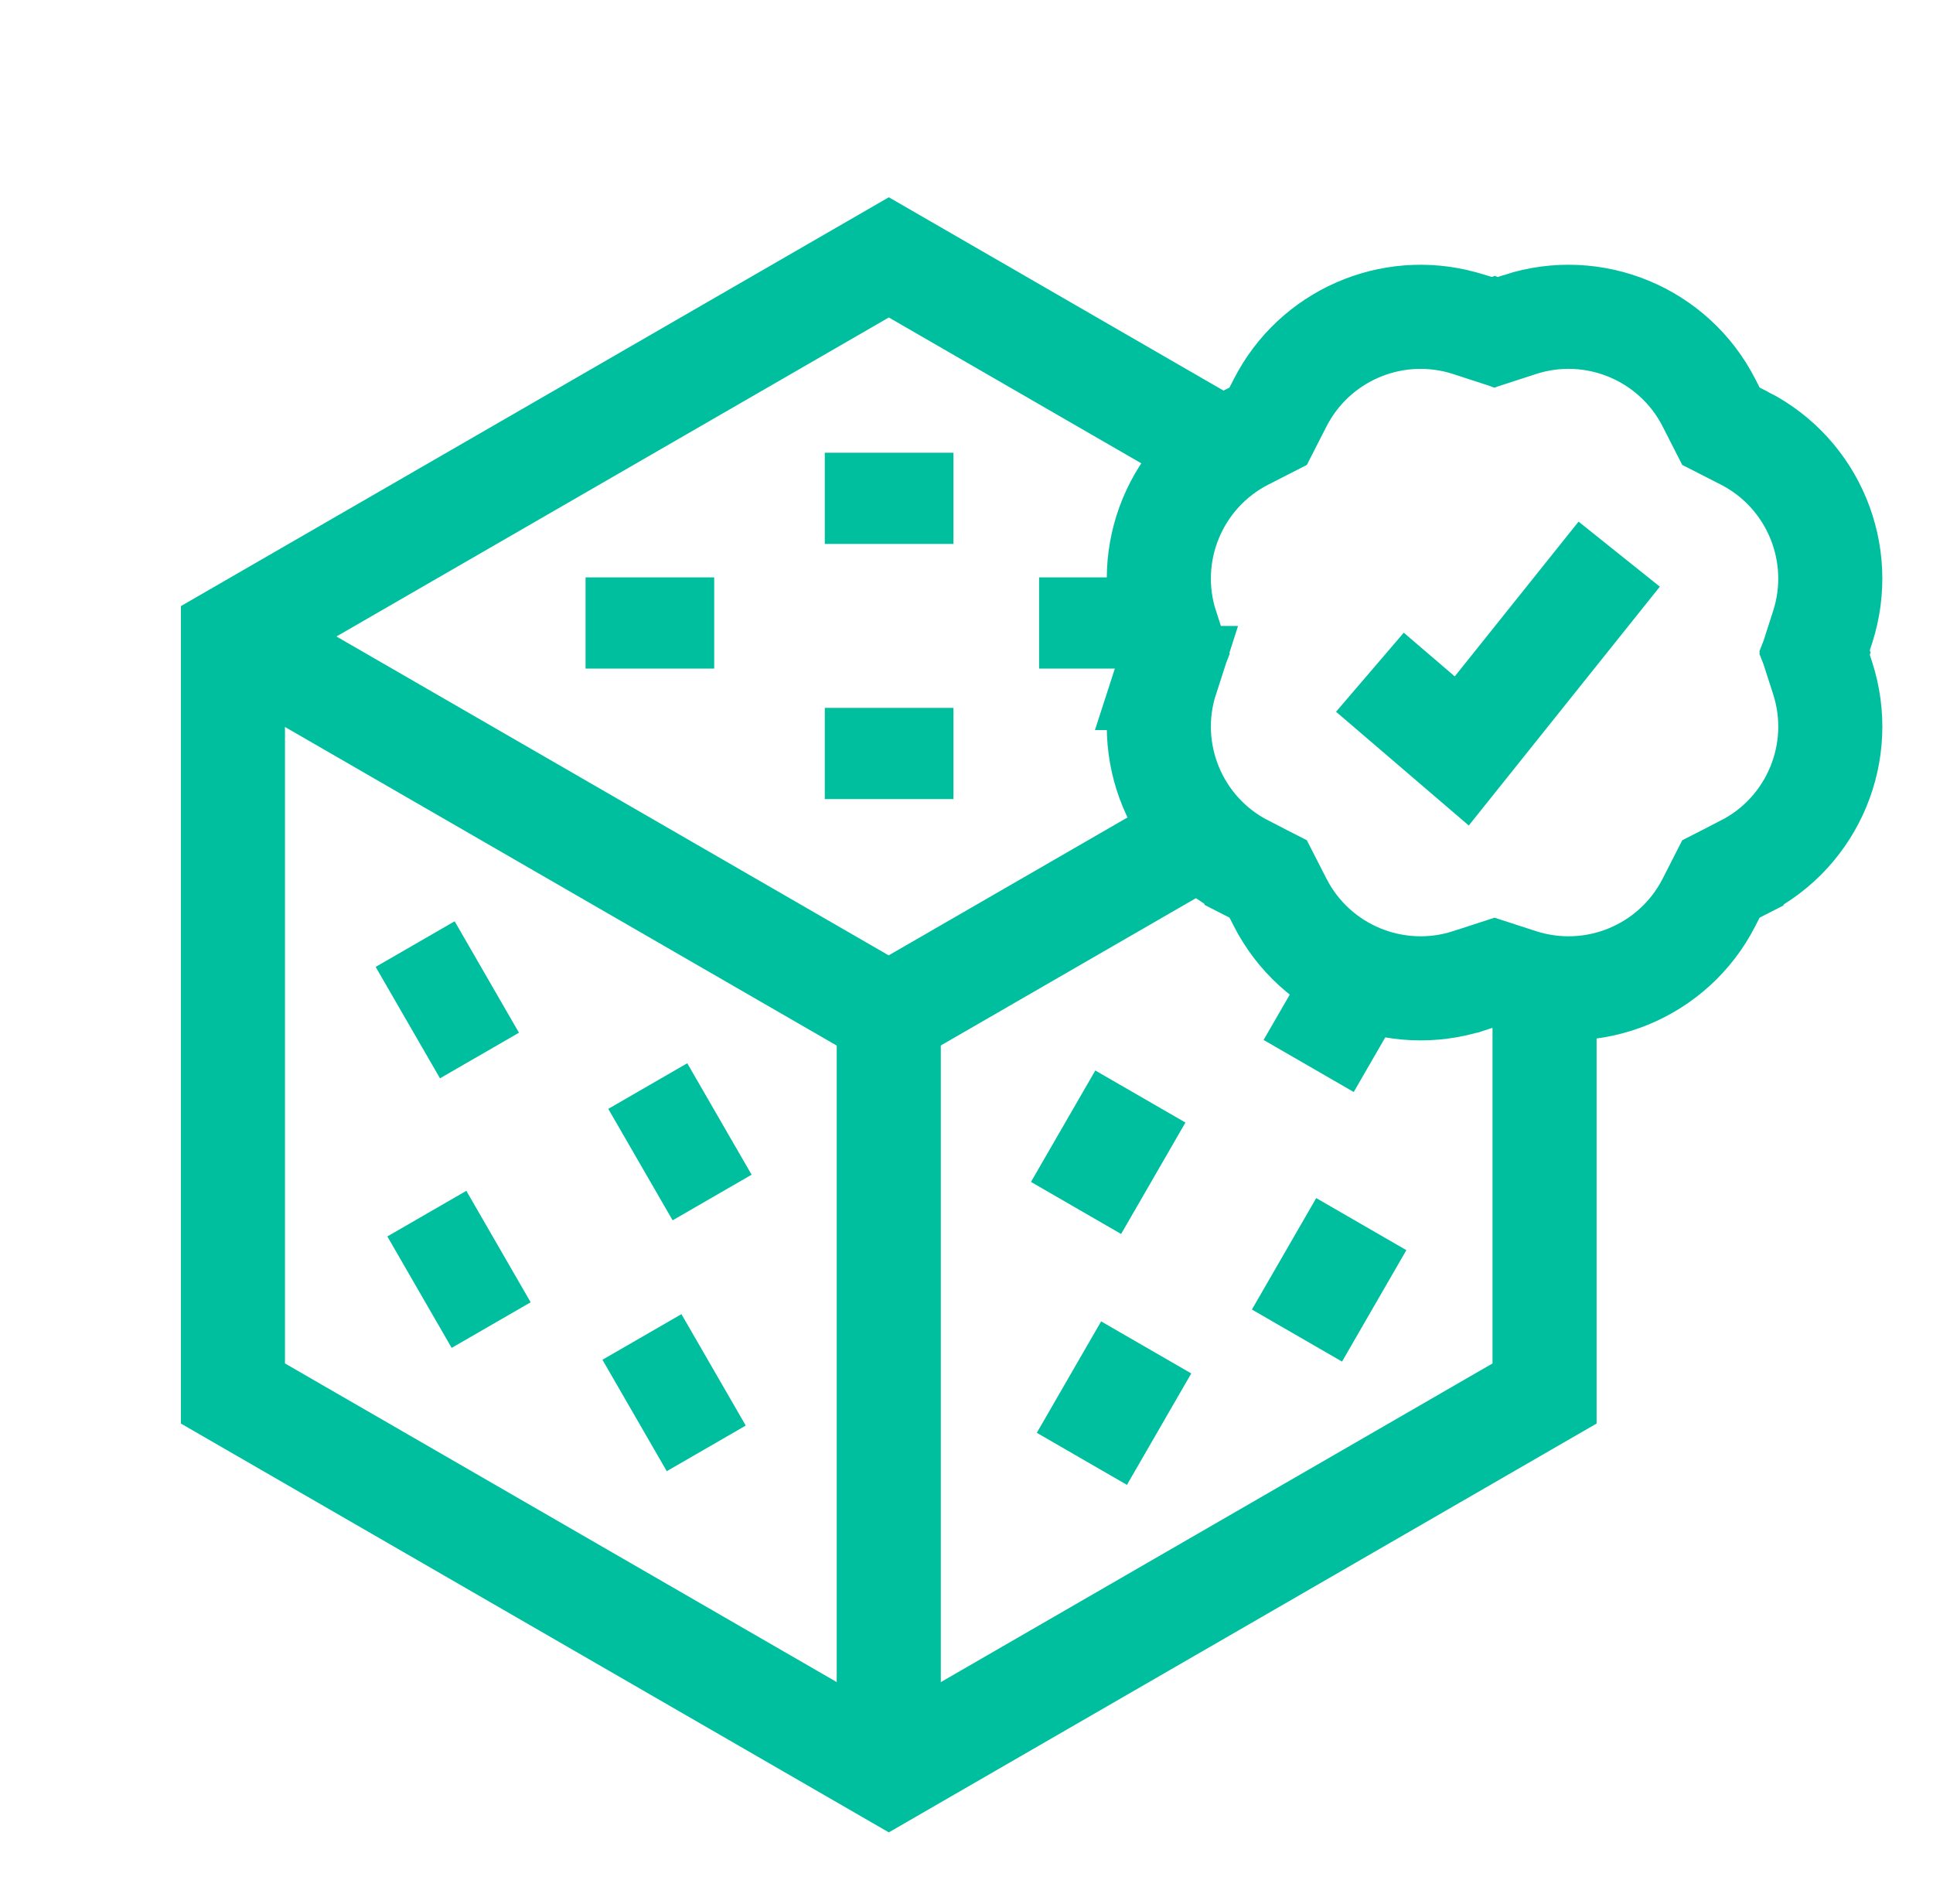
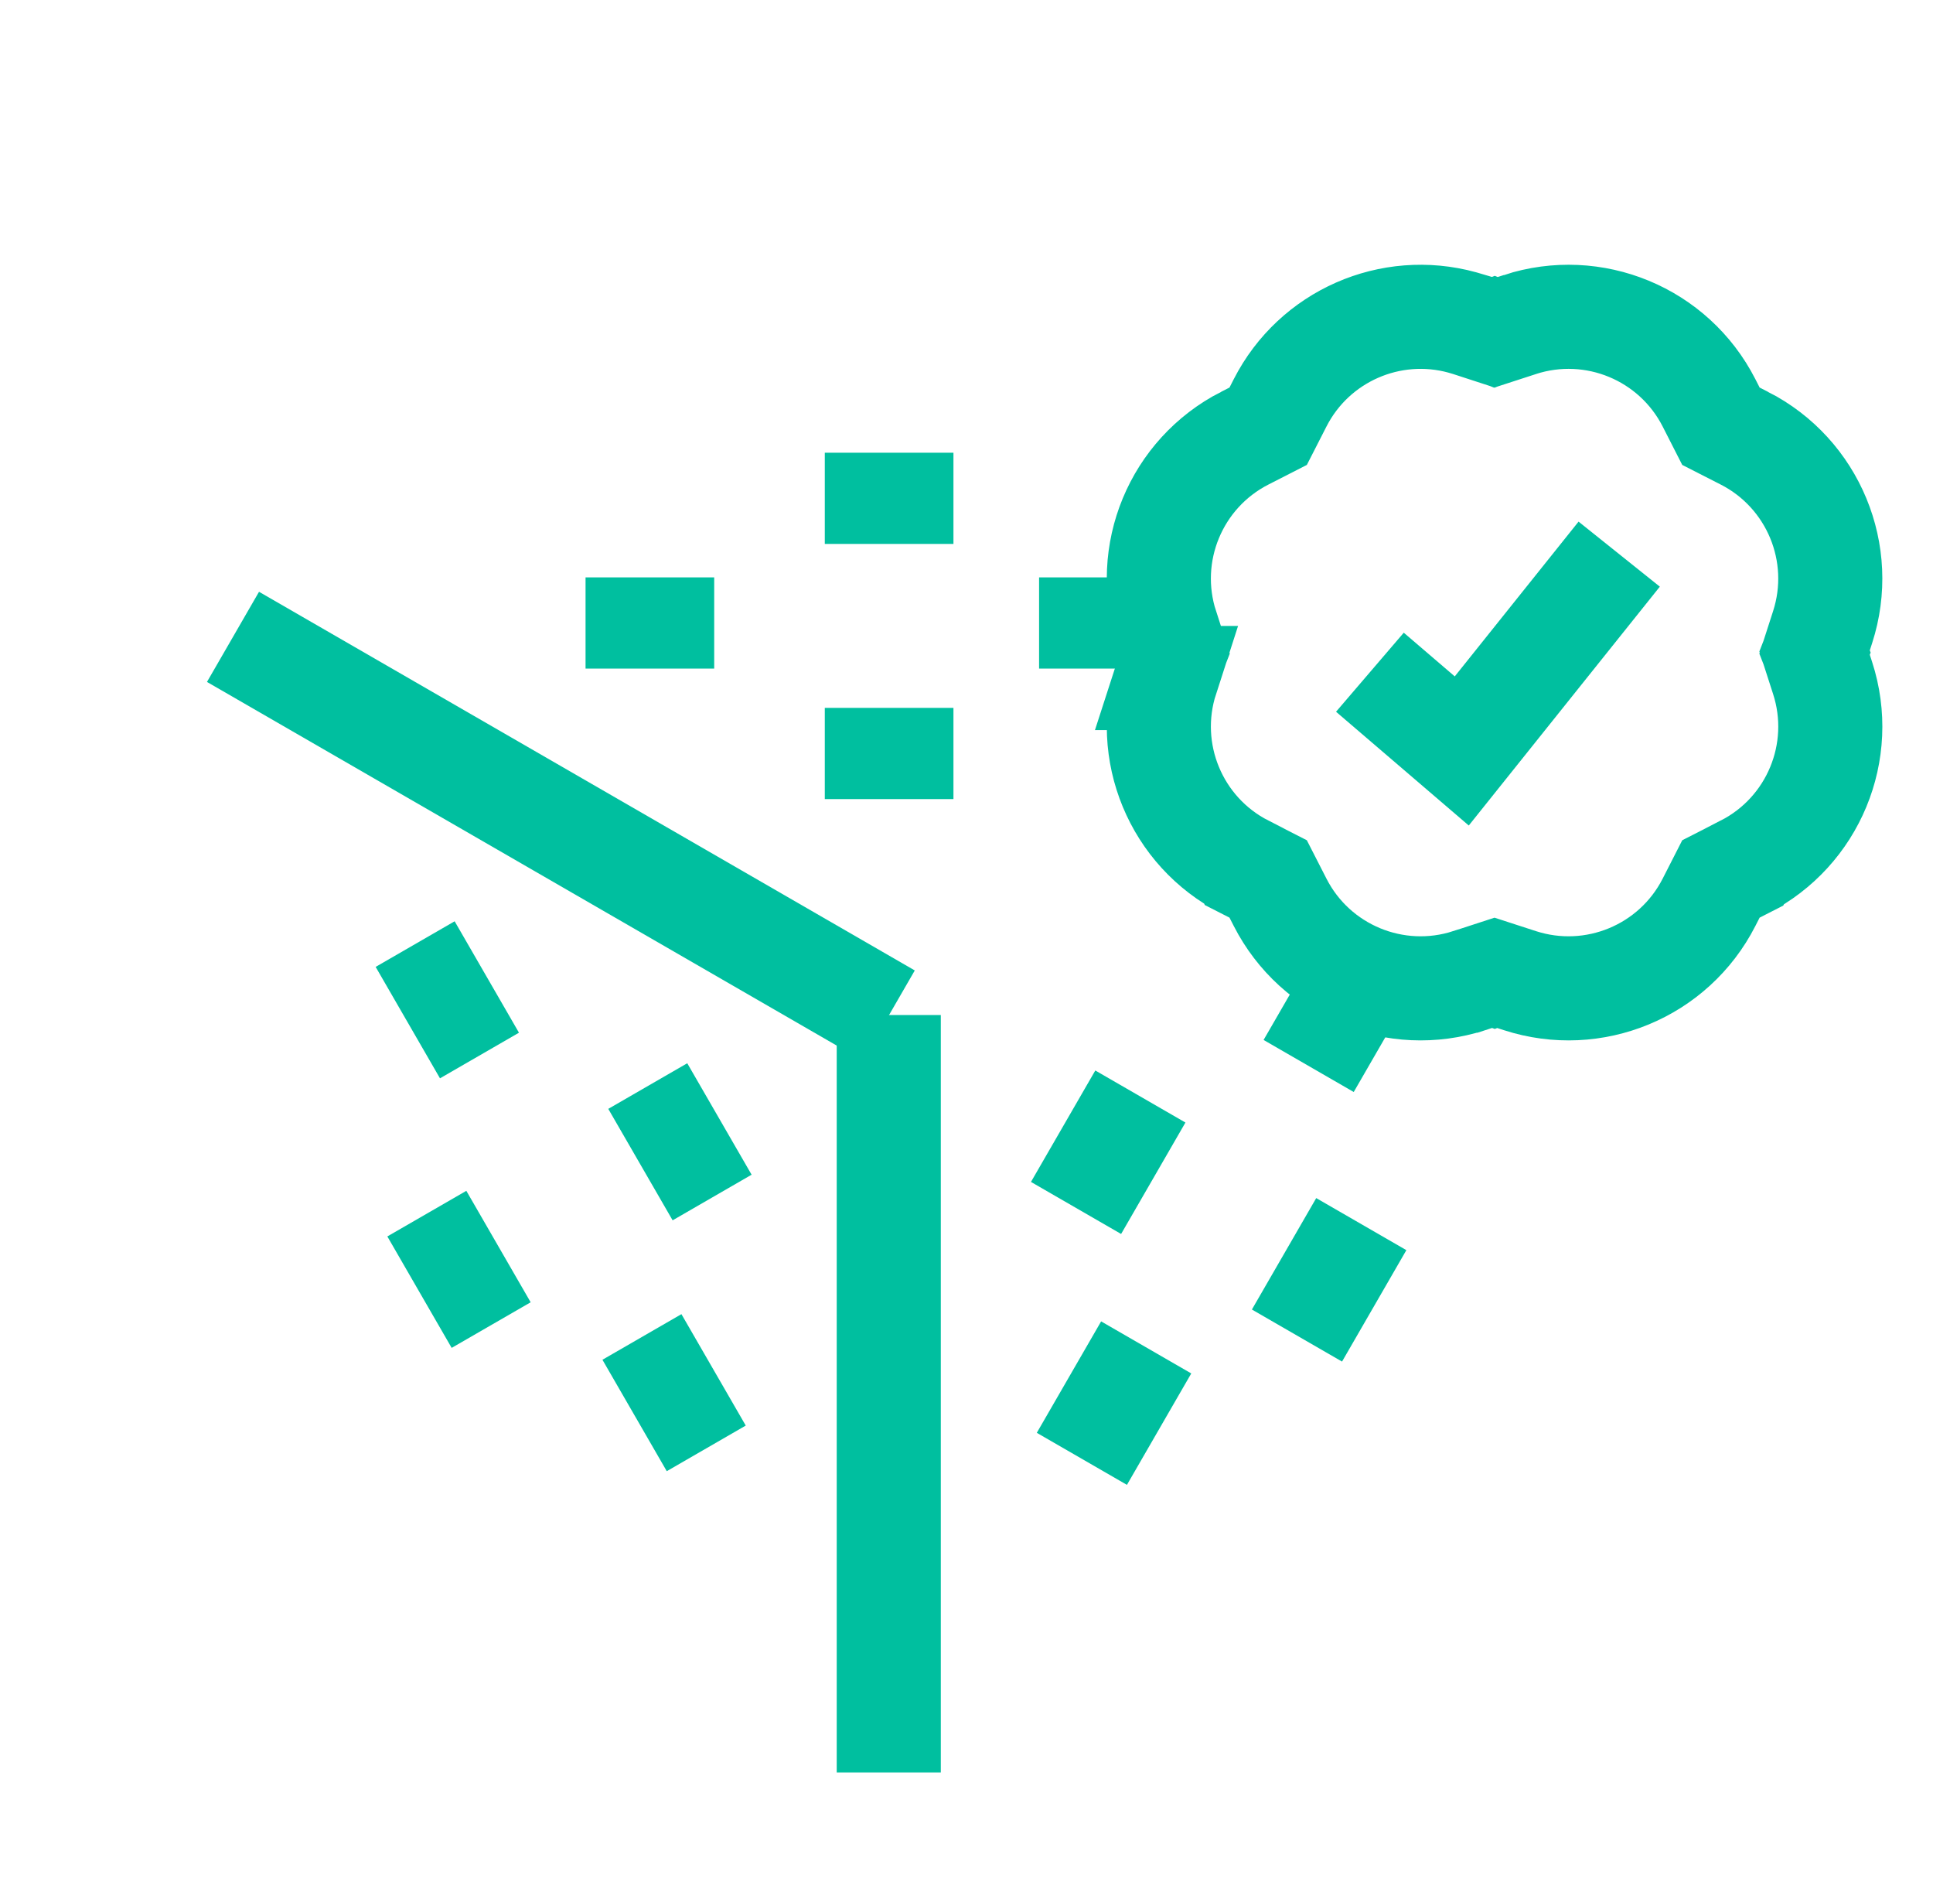
<svg xmlns="http://www.w3.org/2000/svg" width="65" height="64" viewBox="0 0 65 64" fill="none">
  <path d="M29.886 59.59L29.886 34.125" stroke="#00BF9F" stroke-width="3.5" stroke-miterlimit="10" />
  <line y1="-1.75" x2="4.326" y2="-1.75" transform="matrix(0.5 -0.866 -0.866 -0.5 42.097 44.026)" stroke="#00BF9F" stroke-width="3.5" />
  <line y1="-1.75" x2="4.326" y2="-1.75" transform="matrix(0.5 -0.866 -0.866 -0.5 34.668 39.736)" stroke="#00BF9F" stroke-width="3.5" />
  <line y1="-1.75" x2="4.326" y2="-1.75" transform="matrix(0.5 -0.866 -0.866 -0.5 42.49 34.963)" stroke="#00BF9F" stroke-width="3.5" />
  <line y1="-1.75" x2="4.326" y2="-1.75" transform="matrix(0.5 -0.866 -0.866 -0.5 34.864 48.171)" stroke="#00BF9F" stroke-width="3.5" />
  <path d="M7.835 21.411L29.886 34.142" stroke="#00BF9F" stroke-width="3.5" stroke-miterlimit="10" />
-   <path d="M29.879 34.142L40.906 27.776" stroke="#00BF9F" stroke-width="3.5" stroke-miterlimit="10" />
-   <path d="M40.913 15.02L29.888 8.653L7.833 21.387V46.849L29.888 59.583L51.938 46.849V34.118" stroke="#00BF9F" stroke-width="3.5" stroke-miterlimit="10" />
  <path d="M51.112 10.909C53.589 10.108 56.282 11.222 57.467 13.541L57.869 14.33L58.657 14.732H58.658C60.975 15.917 62.089 18.608 61.288 21.084L61.018 21.921L61.025 21.939L61.018 21.957L61.288 22.794C62.091 25.272 60.974 27.962 58.658 29.146L58.657 29.148L57.869 29.55L57.467 30.338C56.282 32.657 53.589 33.771 51.112 32.97H51.112L50.302 32.707L50.257 32.724L50.211 32.707L49.403 32.97H49.402C46.925 33.771 44.232 32.657 43.047 30.338L42.644 29.55L41.857 29.148L41.856 29.146C39.539 27.962 38.425 25.271 39.226 22.795H39.225L39.496 21.957L39.489 21.939L39.496 21.921L39.225 21.085L39.226 21.084C38.424 18.606 39.54 15.916 41.856 14.732H41.857L42.644 14.33L43.047 13.541C44.195 11.295 46.758 10.179 49.168 10.84L49.402 10.909L49.403 10.91L50.211 11.173L50.257 11.155L50.302 11.173L51.112 10.91L51.112 10.909Z" stroke="#00BF9F" stroke-width="3.5" />
  <path d="M46.065 22.6L49.154 25.247L54.448 18.63" stroke="#00BF9F" stroke-width="3.5" />
  <line x1="16.516" y1="44.549" x2="14.353" y2="40.802" stroke="#00BF9F" stroke-width="3.067" />
  <line x1="23.946" y1="40.26" x2="21.782" y2="36.513" stroke="#00BF9F" stroke-width="3.067" />
  <line x1="16.123" y1="35.486" x2="13.96" y2="31.74" stroke="#00BF9F" stroke-width="3.067" />
  <line x1="23.749" y1="48.694" x2="21.586" y2="44.948" stroke="#00BF9F" stroke-width="3.067" />
  <line y1="-1.533" x2="4.326" y2="-1.533" transform="matrix(-1 8.74228e-08 8.74228e-08 1 32.061 18.286)" stroke="#00BF9F" stroke-width="3.067" />
  <line y1="-1.533" x2="4.326" y2="-1.533" transform="matrix(-1 8.74228e-08 8.74228e-08 1 32.061 26.865)" stroke="#00BF9F" stroke-width="3.067" />
  <line y1="-1.533" x2="4.326" y2="-1.533" transform="matrix(-1 8.74228e-08 8.74228e-08 1 24.016 22.478)" stroke="#00BF9F" stroke-width="3.067" />
  <line y1="-1.533" x2="4.326" y2="-1.533" transform="matrix(-1 8.74228e-08 8.74228e-08 1 39.267 22.478)" stroke="#00BF9F" stroke-width="3.067" />
</svg>